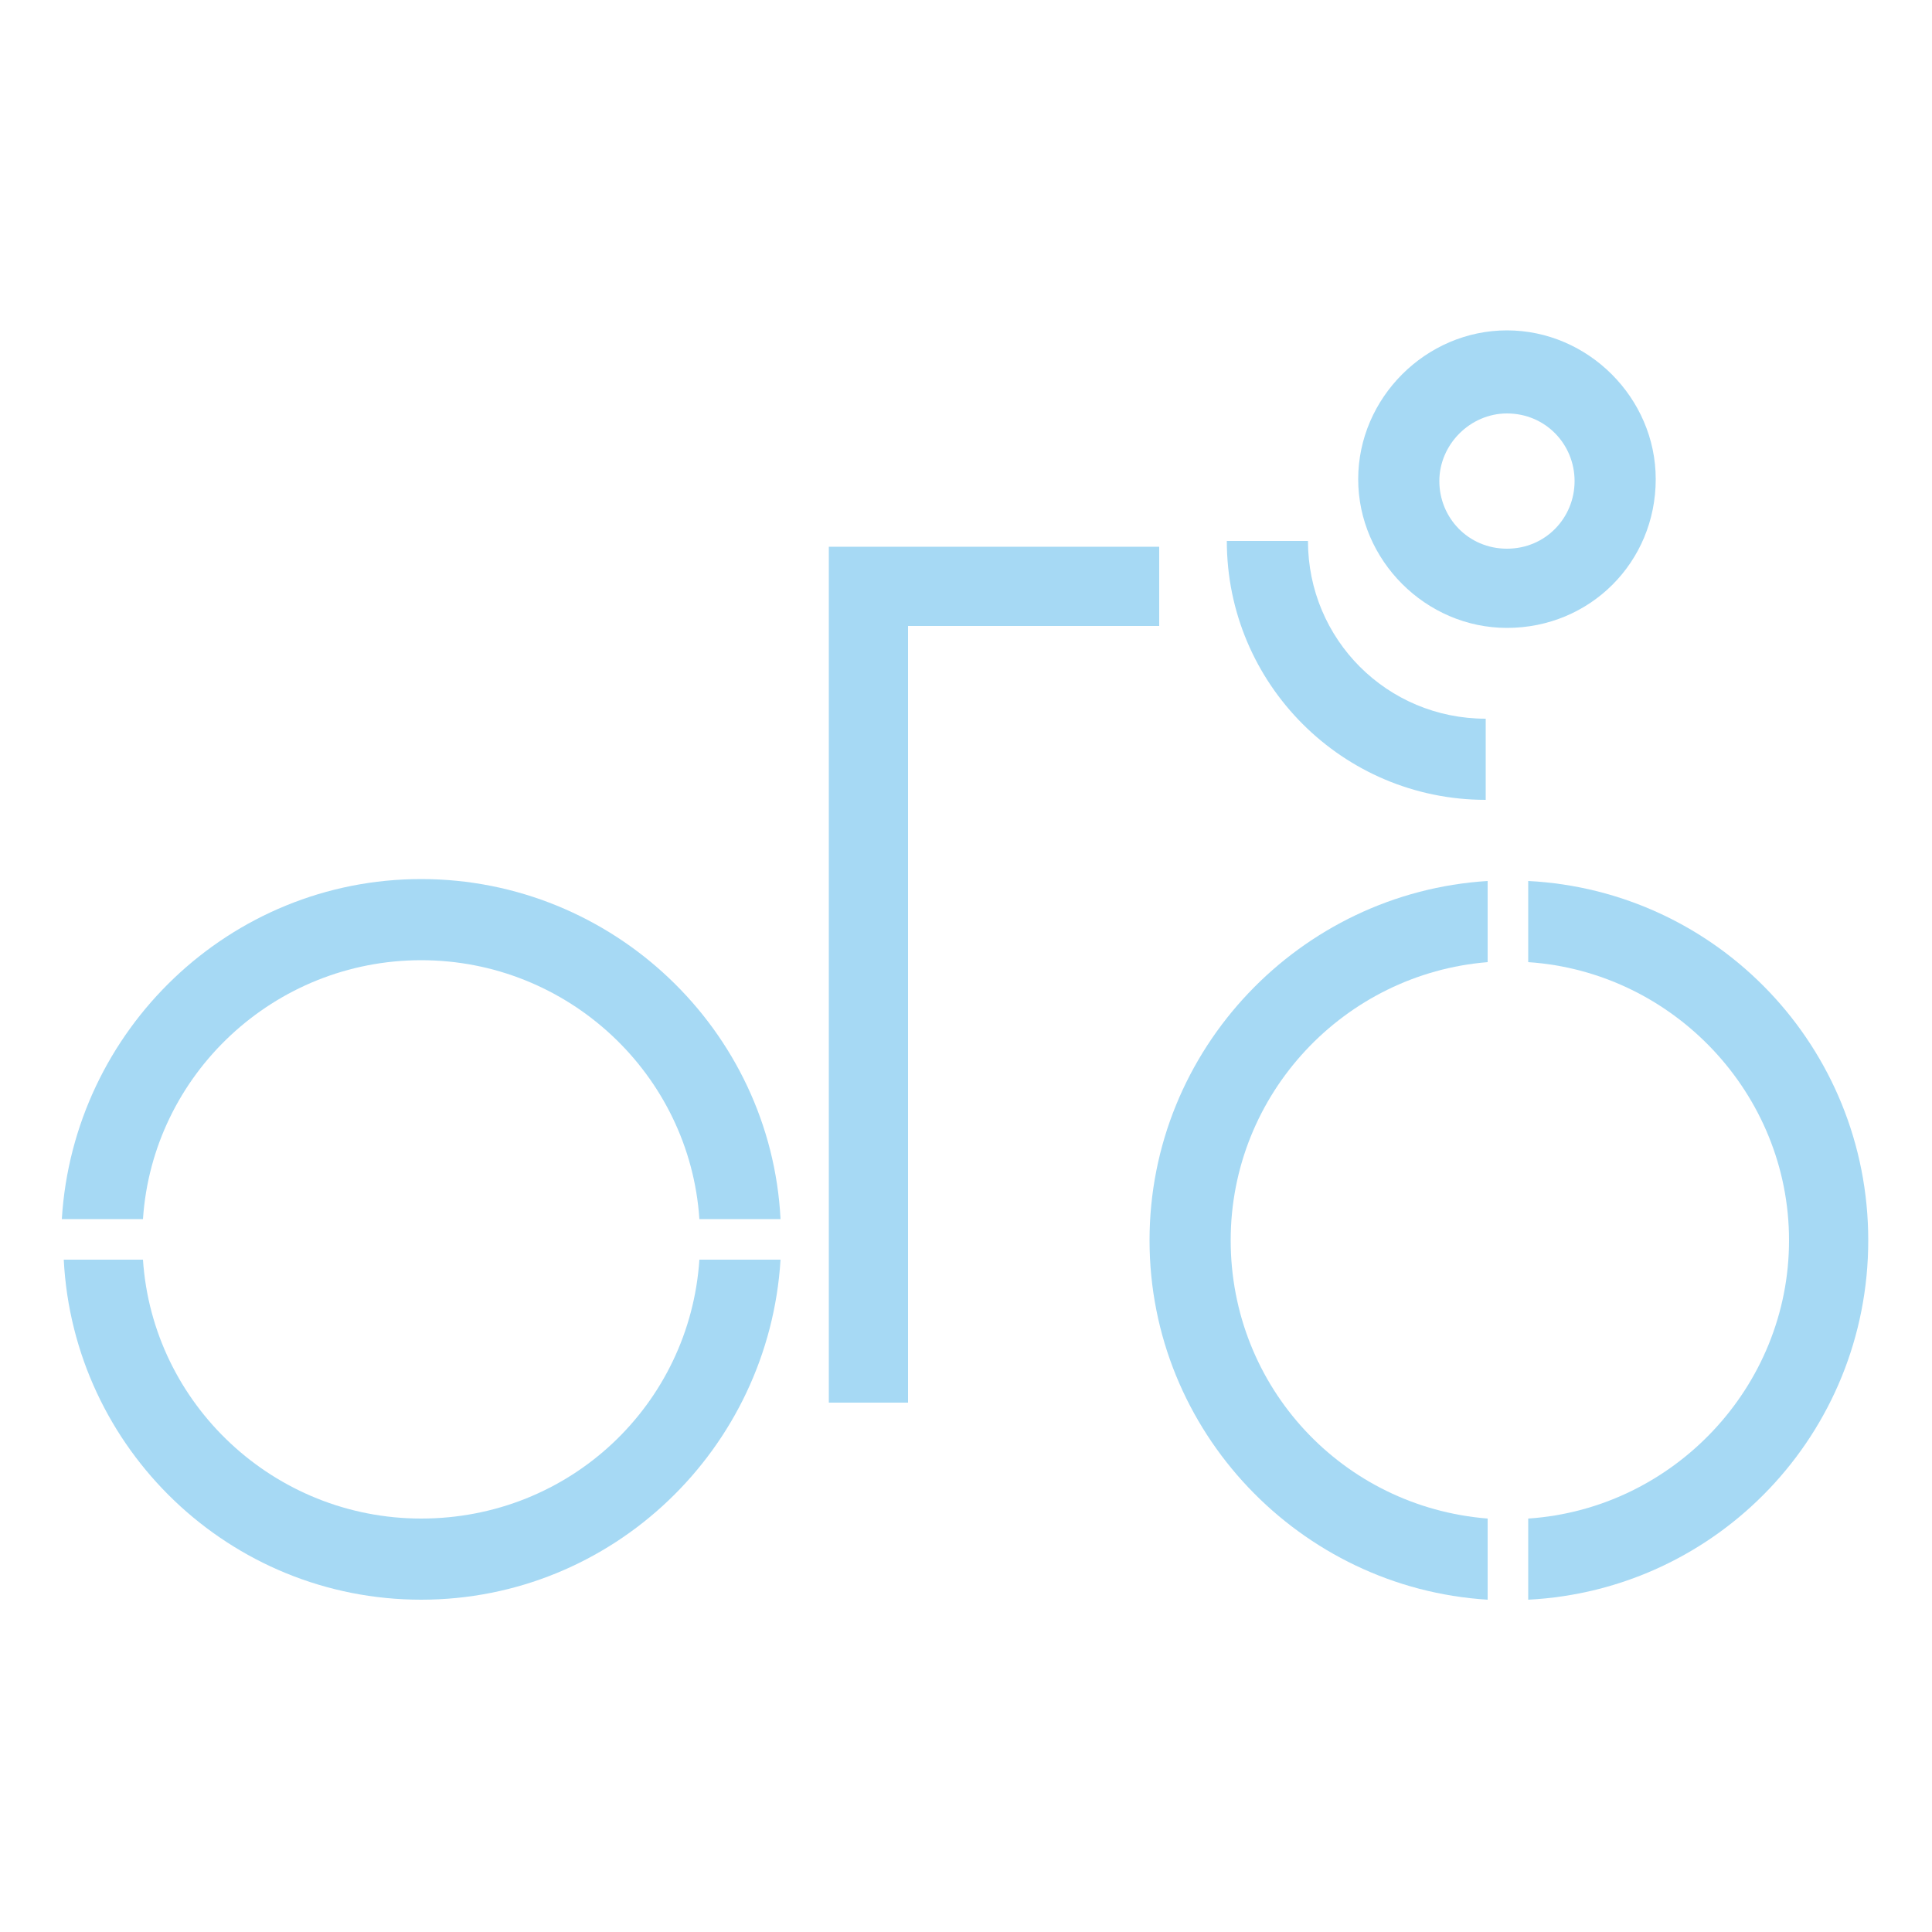
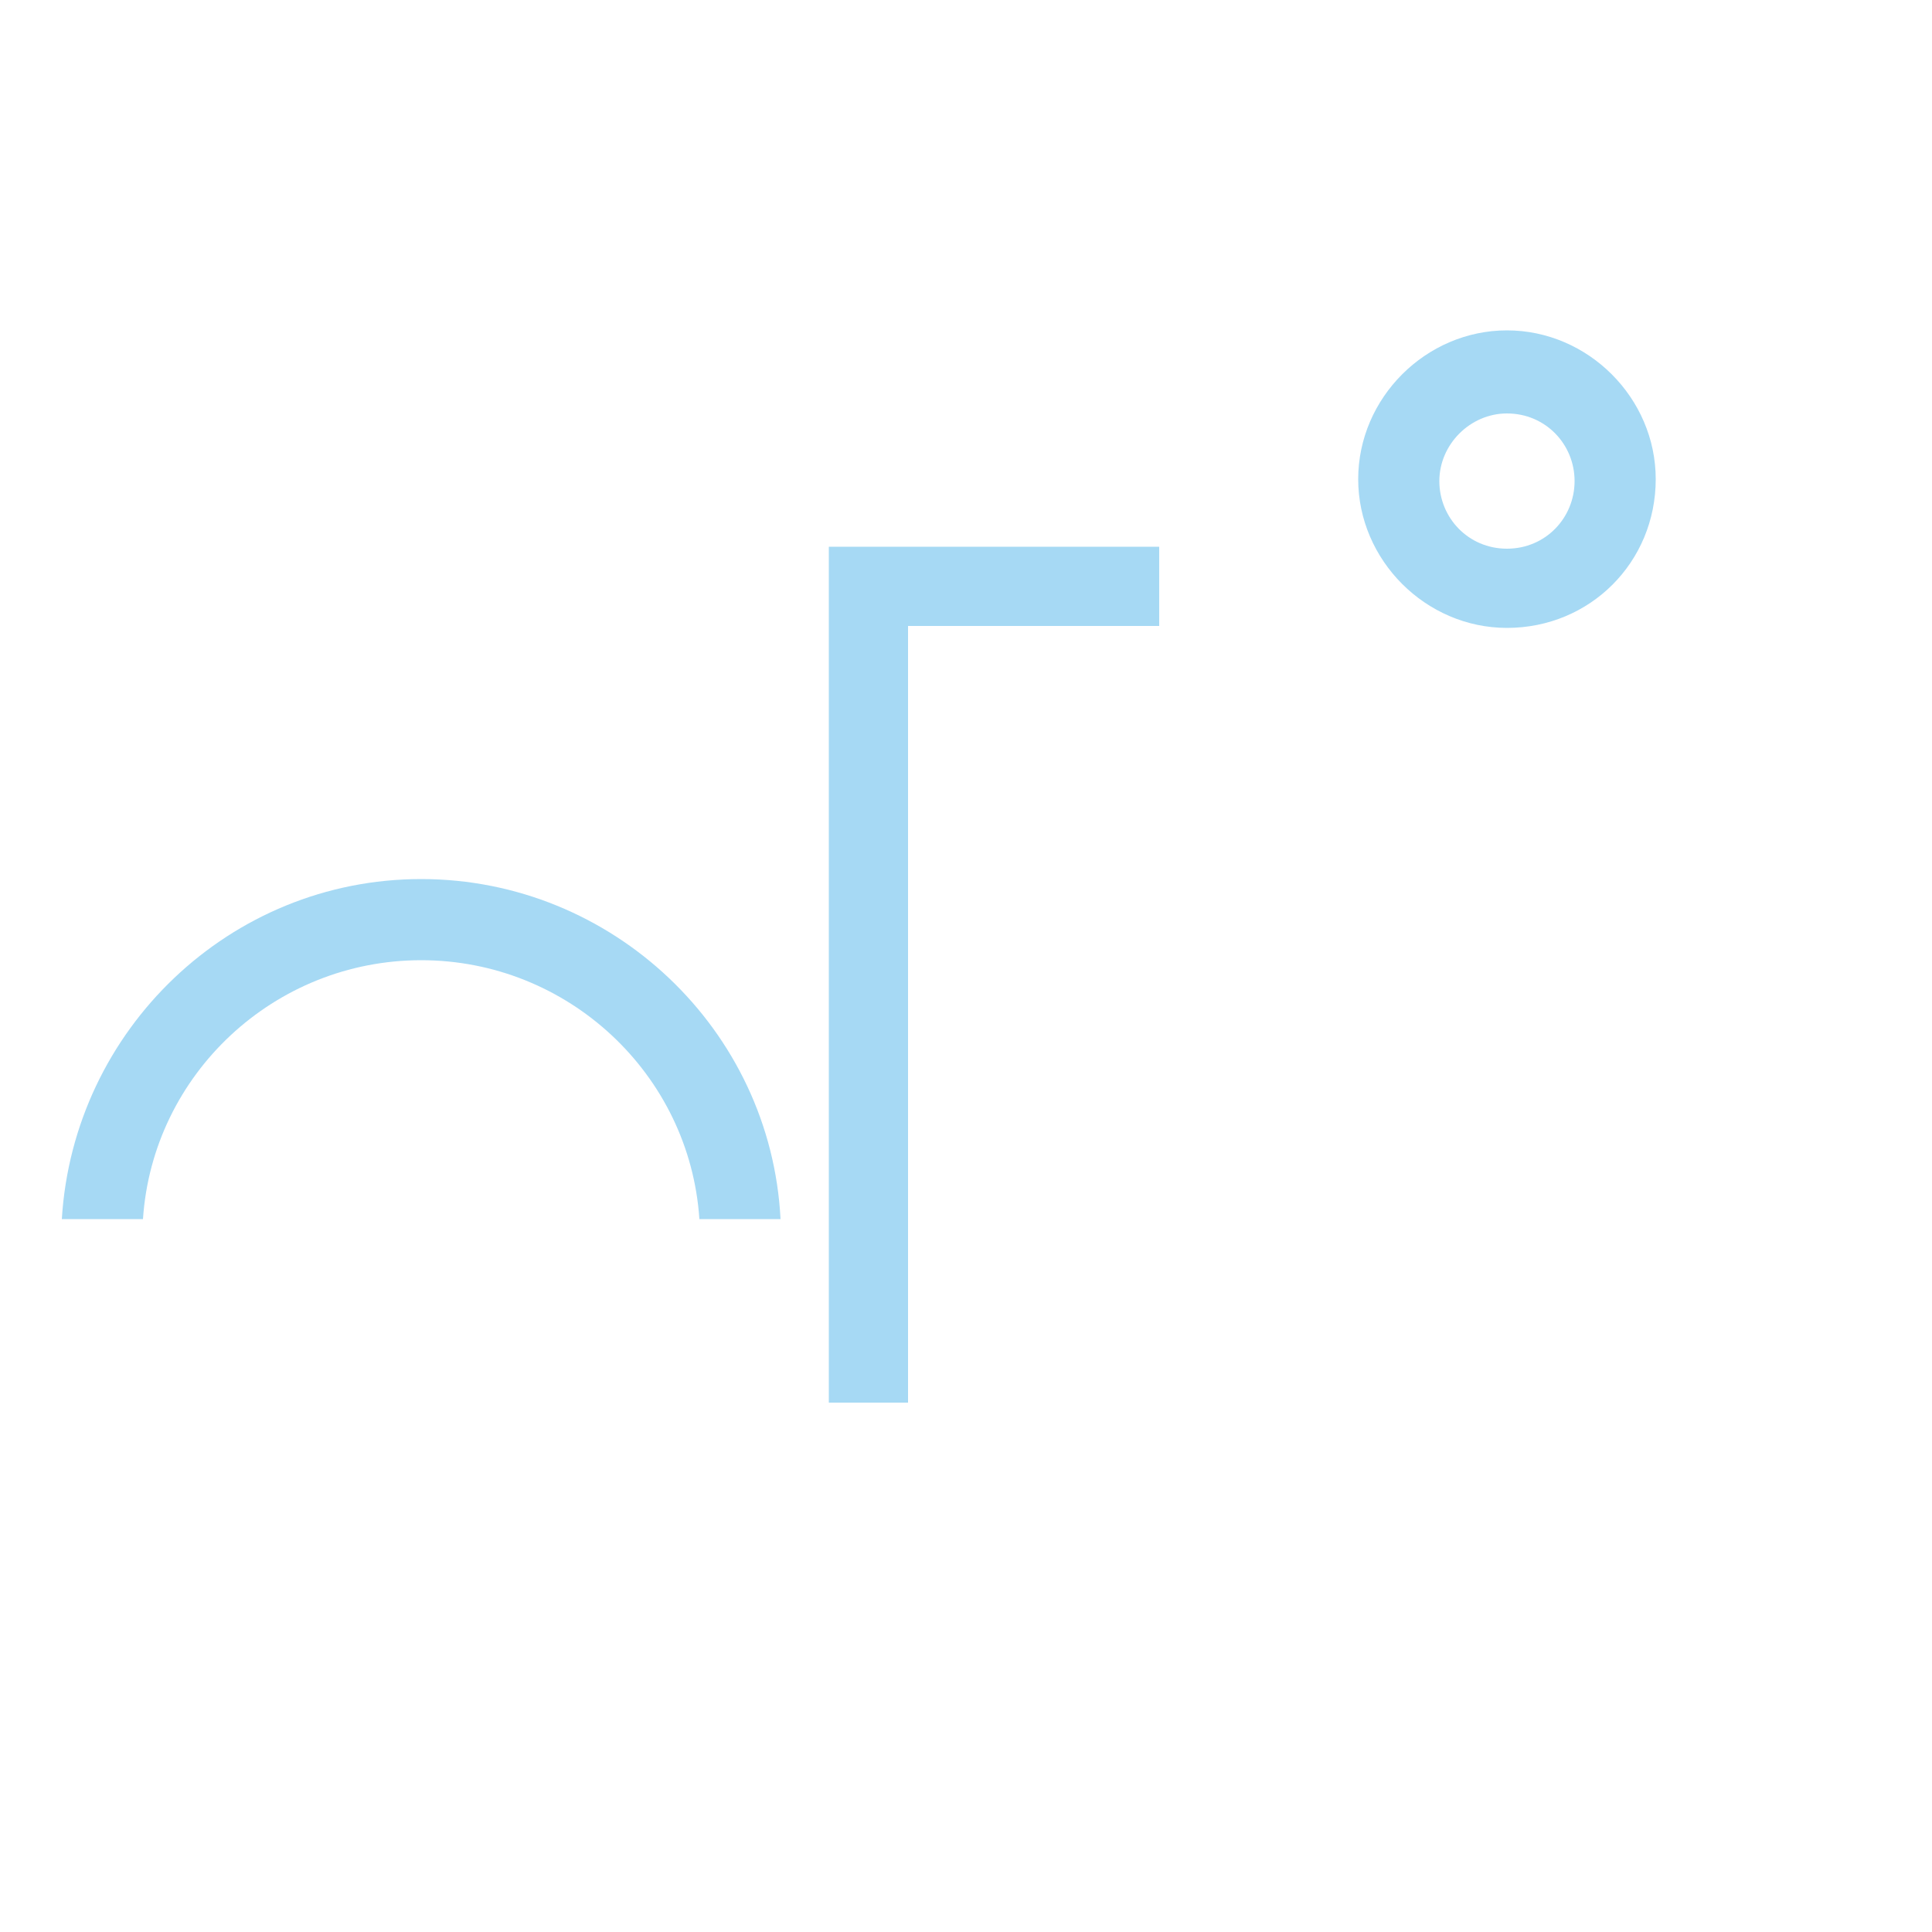
<svg xmlns="http://www.w3.org/2000/svg" version="1.1" id="Layer_1" x="0px" y="0px" viewBox="0 0 100 100" style="enable-background:new 0 0 100 100;" xml:space="preserve">
  <style type="text/css">
	.st0{fill-rule:evenodd;clip-rule:evenodd;fill:#A6D9F4;}
</style>
  <desc>Created with Sketch.</desc>
  <g id="bicycle">
    <g id="Border">
      <g id="Box">
		</g>
    </g>
    <g id="Group-8" transform="translate(3, 17)">
-       <path id="Fill-117" class="st0" d="M73.9,24.4v-4.2c-5.1,0-9.2-4.1-9.2-9.2h-4.2C60.5,18.4,66.5,24.4,73.9,24.4" />
      <polygon id="Fill-118" class="st0" points="57,11.3 39.9,11.3 39.9,55.6 44,55.6 44,15.4 57,15.4   " />
      <path id="Fill-119" class="st0" d="M75,11.4c-2,0-3.5-1.6-3.5-3.5s1.6-3.5,3.5-3.5c2,0,3.5,1.6,3.5,3.5S77,11.4,75,11.4 M82.7,7.8    c0-4.2-3.5-7.7-7.7-7.7c-4.2,0-7.7,3.5-7.7,7.7s3.5,7.7,7.7,7.7C79.3,15.5,82.7,12.1,82.7,7.8" />
-       <path id="Fill-120" class="st0" d="M18.8,61.6c-7.6,0-13.9-5.9-14.4-13.4H0.3C0.8,58,8.9,65.8,18.8,65.8s18-7.8,18.6-17.6h-4.2    C32.7,55.7,26.5,61.6,18.8,61.6" />
      <path id="Fill-121" class="st0" d="M18.8,28.5c-9.9,0-18,7.8-18.6,17.6h4.2c0.5-7.5,6.8-13.4,14.4-13.4c7.6,0,13.9,5.9,14.4,13.4    h4.2C36.9,36.3,28.7,28.5,18.8,28.5" />
-       <path id="Fill-122" class="st0" d="M56.5,47.2c0,9.9,7.8,18,17.5,18.6v-4.2c-7.5-0.6-13.3-6.8-13.3-14.4c0-7.6,5.9-13.8,13.3-14.4    v-4.2C64.3,29.2,56.5,37.3,56.5,47.2" />
-       <path id="Fill-123" class="st0" d="M76.1,28.6v4.2c7.5,0.5,13.5,6.8,13.5,14.4c0,7.6-6,13.9-13.5,14.4v4.2    c9.8-0.5,17.6-8.6,17.6-18.6C93.7,37.2,85.9,29.1,76.1,28.6" />
    </g>
  </g>
</svg>